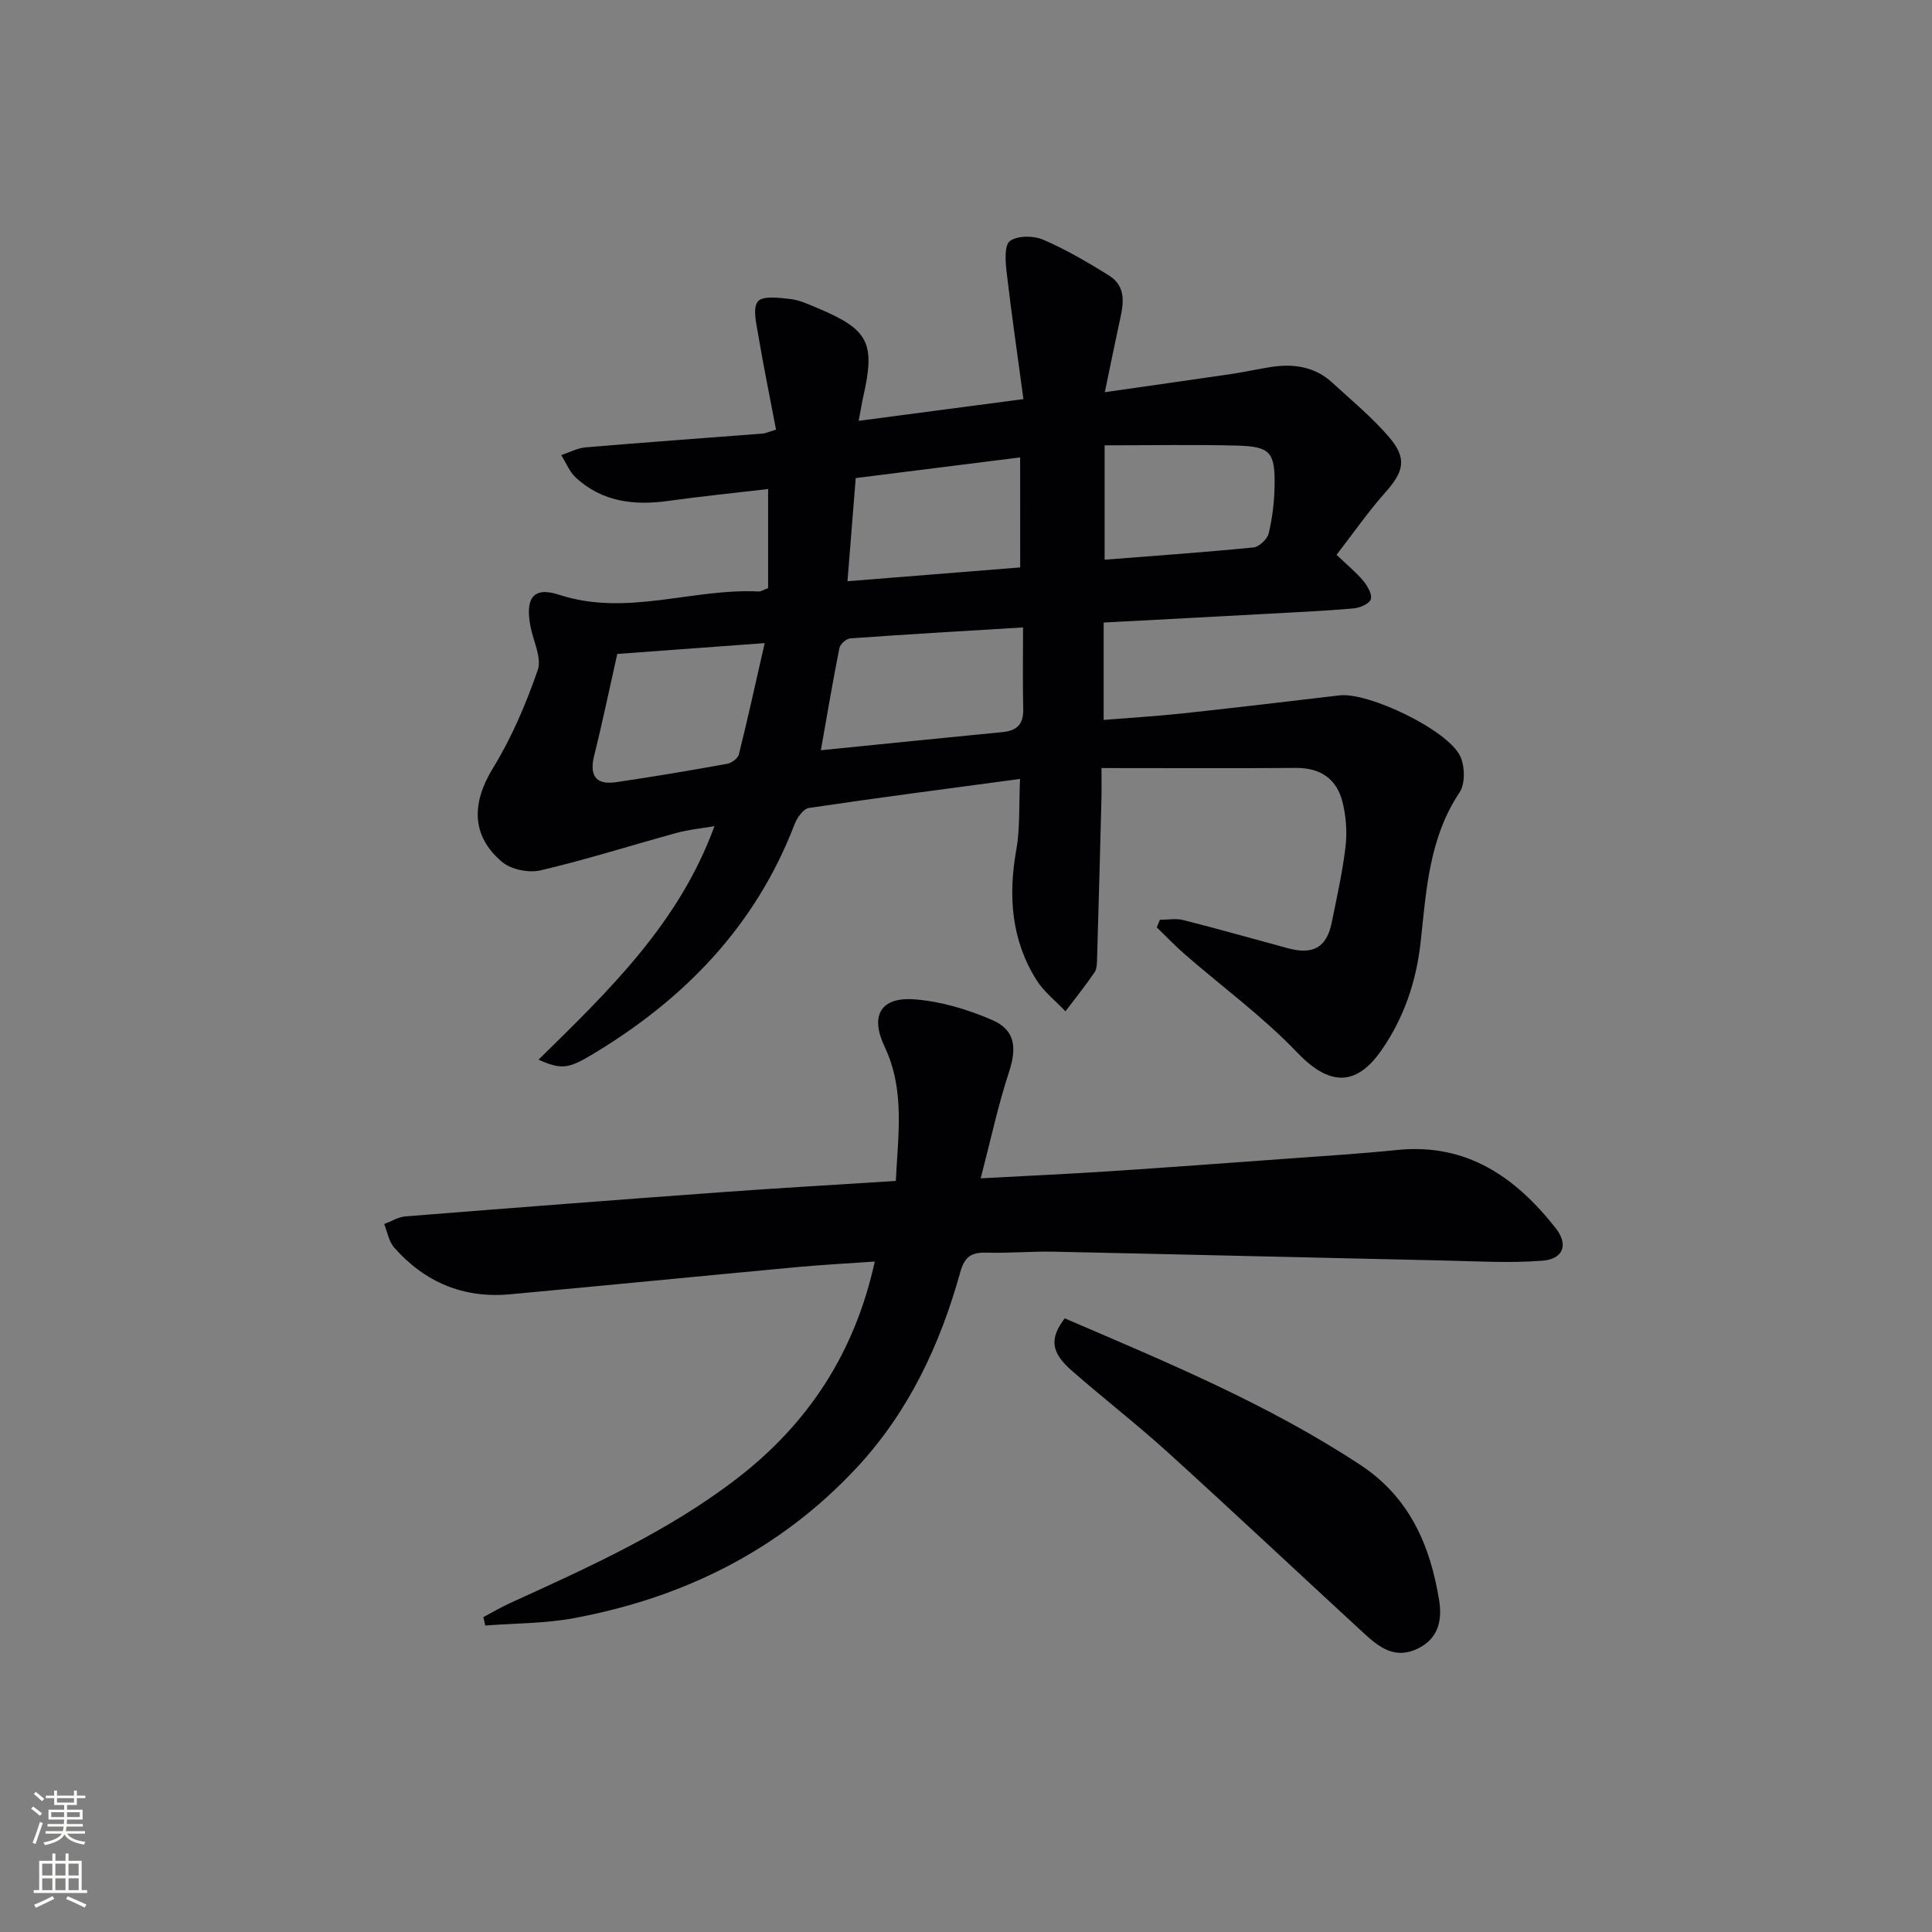
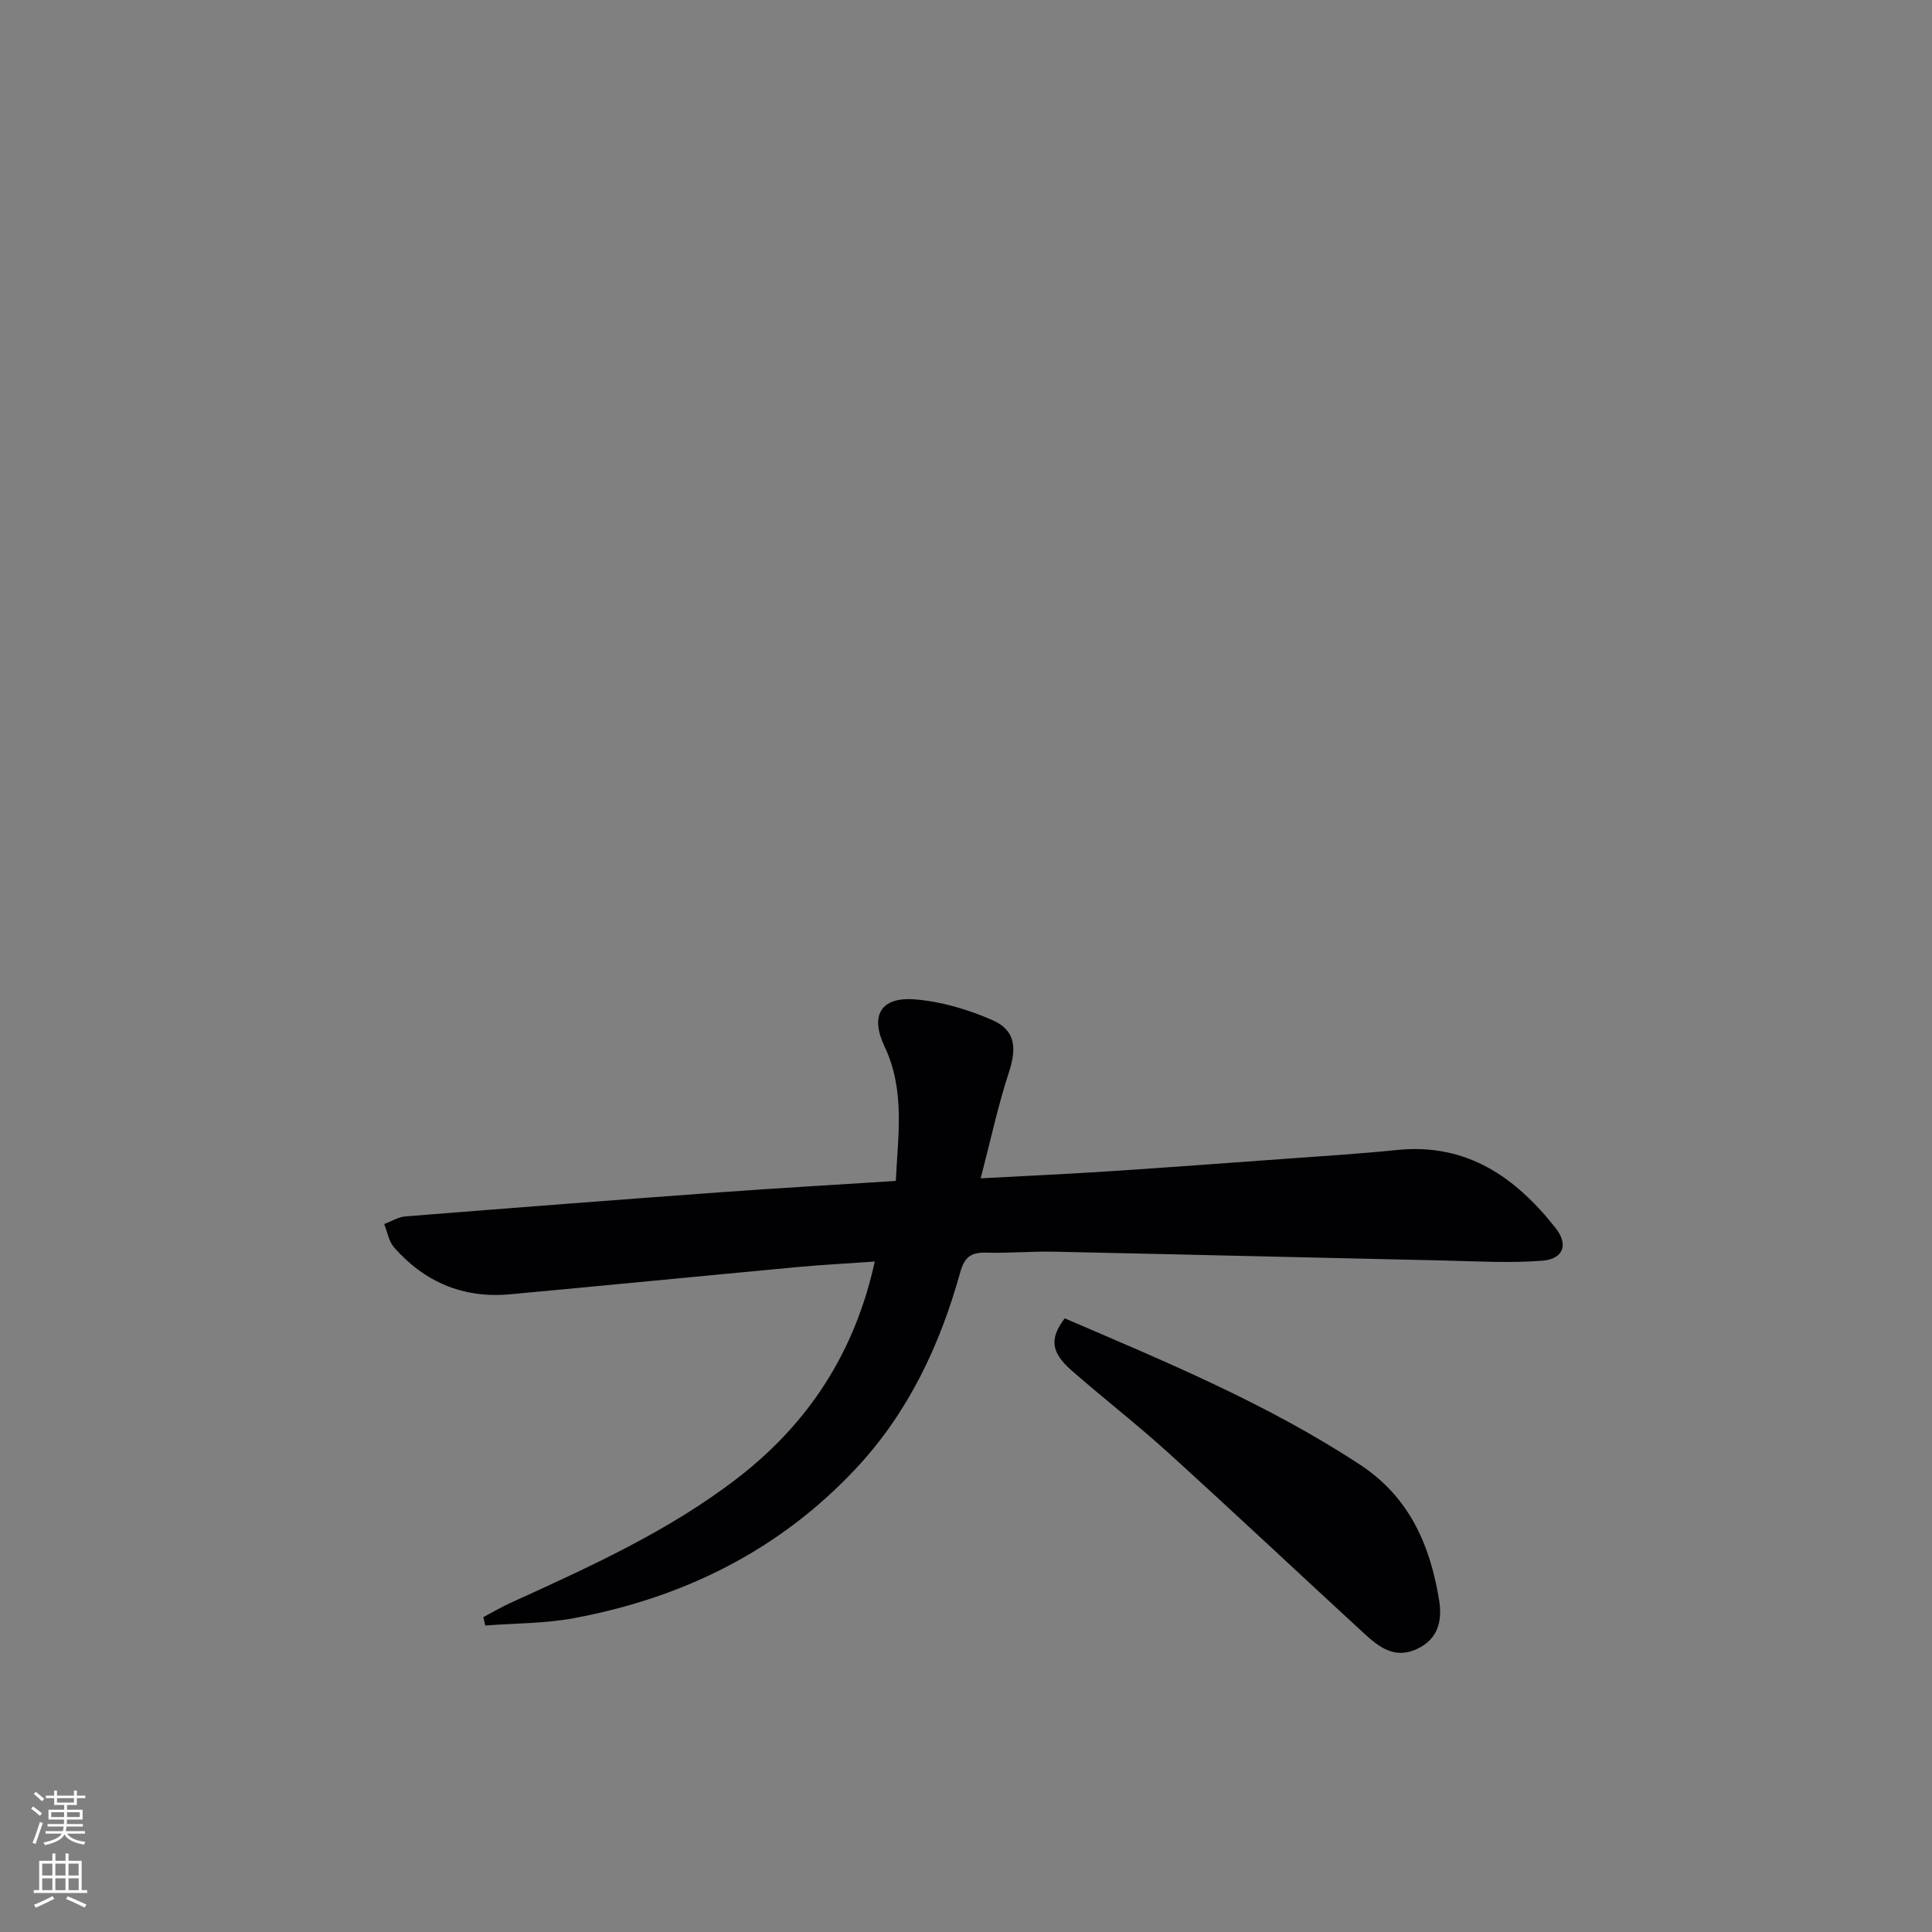
<svg xmlns="http://www.w3.org/2000/svg" enable-background="new 0 0 400 400" viewBox="0 0 400 400">
  <rect x="0" y="0" width="400" height="400" fill="#808080" stroke="none" />
  <g fill="#010103">
-     <path d="m211.19 161.27c-15.17 2.04-29.46 3.89-43.71 6.01-1.16.17-2.46 2.04-2.98 3.39-8.11 21.15-22.94 36.34-42.07 47.76-4.84 2.89-6.3 3.02-10.93.96 14.5-14.25 29.08-28.19 36.42-48.34-2.81.48-5.34.71-7.75 1.37-9.42 2.58-18.75 5.55-28.25 7.78-2.45.57-6.11-.17-7.99-1.76-6.44-5.44-6.26-12.27-1.86-19.42 3.87-6.29 6.83-13.28 9.26-20.28.88-2.53-.92-6-1.5-9.04-1.12-5.83.54-8.32 5.9-6.57 14.01 4.59 27.59-1.36 41.37-.67.45.02.92-.32 1.93-.69 0-6.58 0-13.31 0-20.52-6.93.81-13.82 1.5-20.67 2.46-7.07.98-13.65.21-19.11-4.79-1.33-1.22-2.05-3.11-3.05-4.69 1.66-.55 3.3-1.45 4.99-1.6 12.25-1.04 24.52-1.92 36.78-2.87.47-.04.93-.27 2.7-.81-1.24-6.49-2.58-13.05-3.69-19.64-.39-2.33-1.19-5.52-.07-6.9.99-1.22 4.44-.76 6.74-.5 1.93.22 3.81 1.12 5.65 1.89 10.55 4.43 11.95 7.18 9.44 18.27-.32 1.42-.54 2.85-.96 5.06 11.35-1.5 22.1-2.91 34.11-4.5-1.21-9.01-2.48-17.65-3.48-26.31-.25-2.18-.5-5.55.69-6.42 1.57-1.15 4.87-1.13 6.86-.28 4.7 2.02 9.18 4.64 13.54 7.35 4.12 2.56 2.96 6.55 2.14 10.34-.93 4.29-1.8 8.6-2.9 13.89 9.54-1.37 17.85-2.54 26.15-3.76 2.79-.41 5.54-1.04 8.33-1.47 4.64-.7 9-.06 12.59 3.23 4.04 3.71 8.31 7.23 11.85 11.38 3.71 4.36 2.95 7.1-.81 11.33-3.6 4.05-6.71 8.54-10.13 12.96 2.29 2.19 4.11 3.66 5.57 5.43.86 1.05 1.86 2.82 1.51 3.8-.35.96-2.3 1.76-3.61 1.87-5.79.51-11.61.77-17.42 1.09-11.28.62-22.57 1.21-34.27 1.83v20.16c5.42-.44 10.82-.76 16.2-1.33 10.88-1.17 21.75-2.47 32.62-3.75 6-.71 22.5 7.18 25.02 12.63.96 2.08 1.04 5.68-.16 7.47-6.34 9.49-6.88 20.33-8.06 31.03-.9 8.11-3.42 15.56-8.03 22.24-5.42 7.86-11.03 7.36-17.51.58-7.08-7.41-15.47-13.56-23.24-20.31-2.03-1.77-3.9-3.73-5.84-5.61.22-.52.44-1.05.65-1.57 1.62 0 3.32-.33 4.84.06 7.24 1.84 14.43 3.87 21.65 5.83 5.27 1.43 8.06-.18 9.1-5.4 1.04-5.2 2.23-10.39 2.84-15.65.35-3.05.11-6.33-.65-9.31-1.21-4.73-4.57-7.01-9.63-6.97-13.14.1-26.27.03-40.25.03 0 2.99.04 4.74-.01 6.48-.28 10.97-.57 21.94-.9 32.92-.03.98-.02 2.16-.53 2.9-1.89 2.76-3.99 5.39-6.02 8.06-2.02-2.14-4.45-4.02-5.99-6.46-5.22-8.31-5.88-17.39-4.2-26.93.81-4.36.53-8.91.79-14.72zm.62-31.37c-12.36.76-24.07 1.43-35.77 2.27-.82.06-2.09 1.19-2.25 2-1.37 6.89-2.54 13.82-3.84 21.16 12.95-1.3 25.29-2.56 37.64-3.76 2.98-.29 4.33-1.66 4.26-4.75-.13-5.31-.04-10.61-.04-16.92zm-84.01 5.49c-1.68 7.45-3.08 14.24-4.76 20.95-1.04 4.15.2 6.23 4.53 5.6 7.68-1.12 15.33-2.42 22.97-3.8.92-.17 2.23-1.11 2.43-1.93 1.85-7.42 3.49-14.9 5.35-23.06-11.04.81-20.88 1.54-30.52 2.24zm83.41-40.69c-11.95 1.5-22.89 2.88-34.04 4.28-.58 7.22-1.13 14.09-1.71 21.36 12.38-.99 24.18-1.93 35.76-2.86-.01-7.65-.01-14.87-.01-22.78zm17.49 21.18c10.4-.81 20.64-1.53 30.84-2.54 1.17-.12 2.85-1.73 3.13-2.92.76-3.19 1.16-6.53 1.22-9.81.12-7.03-.88-8.18-7.9-8.36-8.92-.22-17.85-.05-27.29-.05z" />
    <path d="m100.07 334.81c1.8-.95 3.56-2 5.41-2.85 16.34-7.45 32.75-14.81 47.1-25.85 14.74-11.34 24.4-26.02 28.53-44.92-5.54.39-10.77.66-15.98 1.14-19.85 1.85-39.68 3.81-59.53 5.64-9.62.89-17.66-2.49-24-9.69-1.1-1.25-1.4-3.22-2.06-4.86 1.47-.54 2.91-1.46 4.42-1.58 21.86-1.74 43.73-3.43 65.6-5.02 11.75-.86 23.52-1.52 35.91-2.32.44-9.41 1.96-18.77-2.33-27.82-3.03-6.39-.85-10.32 6.25-9.77 5.45.42 11.01 2.09 16.05 4.28 4.83 2.1 5.09 5.8 3.44 10.84-2.26 6.88-3.77 14-5.84 21.93 9.37-.51 17.76-.88 26.13-1.43 12.26-.8 24.52-1.71 36.77-2.6 7.79-.57 15.58-1.05 23.35-1.84 14.38-1.46 24.51 5.64 32.81 16.2 2.67 3.4 1.56 6.37-2.72 6.72-6.72.54-13.53.12-20.29-.03-26.94-.59-53.88-1.26-80.83-1.83-4.66-.1-9.33.33-13.98.2-3.12-.09-4.56.76-5.48 4.08-4.18 15.06-10.73 28.99-21.53 40.55-15.89 17-35.73 26.8-58.38 31.03-6.03 1.13-12.28 1.06-18.43 1.54-.11-.59-.25-1.17-.39-1.74z" />
    <path d="m220.44 272.95c20.91 8.99 42.04 17.71 61.27 30.39 10.11 6.67 14.39 16.6 16.24 27.93.67 4.12-.08 8-4.51 10.1-4.69 2.23-7.97-.38-11.08-3.24-13.46-12.39-26.79-24.92-40.33-37.22-6.52-5.92-13.5-11.33-20.14-17.14-4.31-3.77-4.64-6.63-1.45-10.82z" />
  </g>
  <path d="m6.44 374.46.42-.45c.65.47 1.27.95 1.85 1.44l-.45.49c-.65-.56-1.25-1.06-1.82-1.48m.93 7.33-.63-.26c.55-1.36 1.05-2.8 1.53-4.33.19.1.38.19.59.27-.47 1.29-.96 2.73-1.49 4.32m-.38-10.38.44-.42c.43.34 1.01.82 1.74 1.44l-.49.49c-.53-.51-1.09-1.01-1.69-1.51m2.5.35h1.72v-1.04h.59v1.04h3.52v-1.04h.59v1.04h1.75v.53h-1.75v1.42h-2.03v.97h3.22v2.03h-3.24c0 .35-.01.66-.03.93h3.32v.53h-3.37c-.03.27-.08.58-.15.94h3.96v.53h-3.71c.67.92 1.93 1.48 3.79 1.68-.13.24-.23.44-.29.59-2.13-.38-3.48-1.08-4.04-2.12-.43.97-1.77 1.72-4.03 2.23-.09-.19-.2-.37-.33-.55 2.1-.42 3.37-1.03 3.81-1.83h-3.36v-.53h3.58c.08-.29.13-.61.16-.94h-3.33v-.53h3.39c.02-.27.04-.58.04-.93h-3.23v-2.03h3.25v-.97h-2.07v-1.42h-1.73zm1.12 3.44v1h2.65c.01-.3.02-.44.01-.4v-.25-.35zm1.19-2h3.52v-.91h-3.52zm4.71 2h-2.63v.59c0 .15-.01.28-.01.4h2.64z" fill="#fbfcfa" />
  <path d="m13.56 383.74h.63v1.52h2.72v6.07h1.13v.6h-11.06v-.6h1.13v-6.07h2.73v-1.52h.63v1.52h2.1v-1.52zm-2.69 8.83.38.56c-1.24.63-2.53 1.25-3.85 1.85-.1-.21-.21-.42-.34-.63 1.37-.55 2.63-1.15 3.81-1.78m-2.13-4.27h2.1v-2.45h-2.1zm0 3.04h2.1v-2.46h-2.1zm2.72-3.04h2.1v-2.45h-2.1zm0 3.04h2.1v-2.46h-2.1zm6.07 3.6c-1.41-.71-2.7-1.3-3.86-1.78l.35-.56c1.45.62 2.75 1.19 3.88 1.72zm-1.25-9.09h-2.1v2.45h2.1zm-2.09 5.49h2.1v-2.46h-2.1z" fill="#fbfcfa" />
</svg>